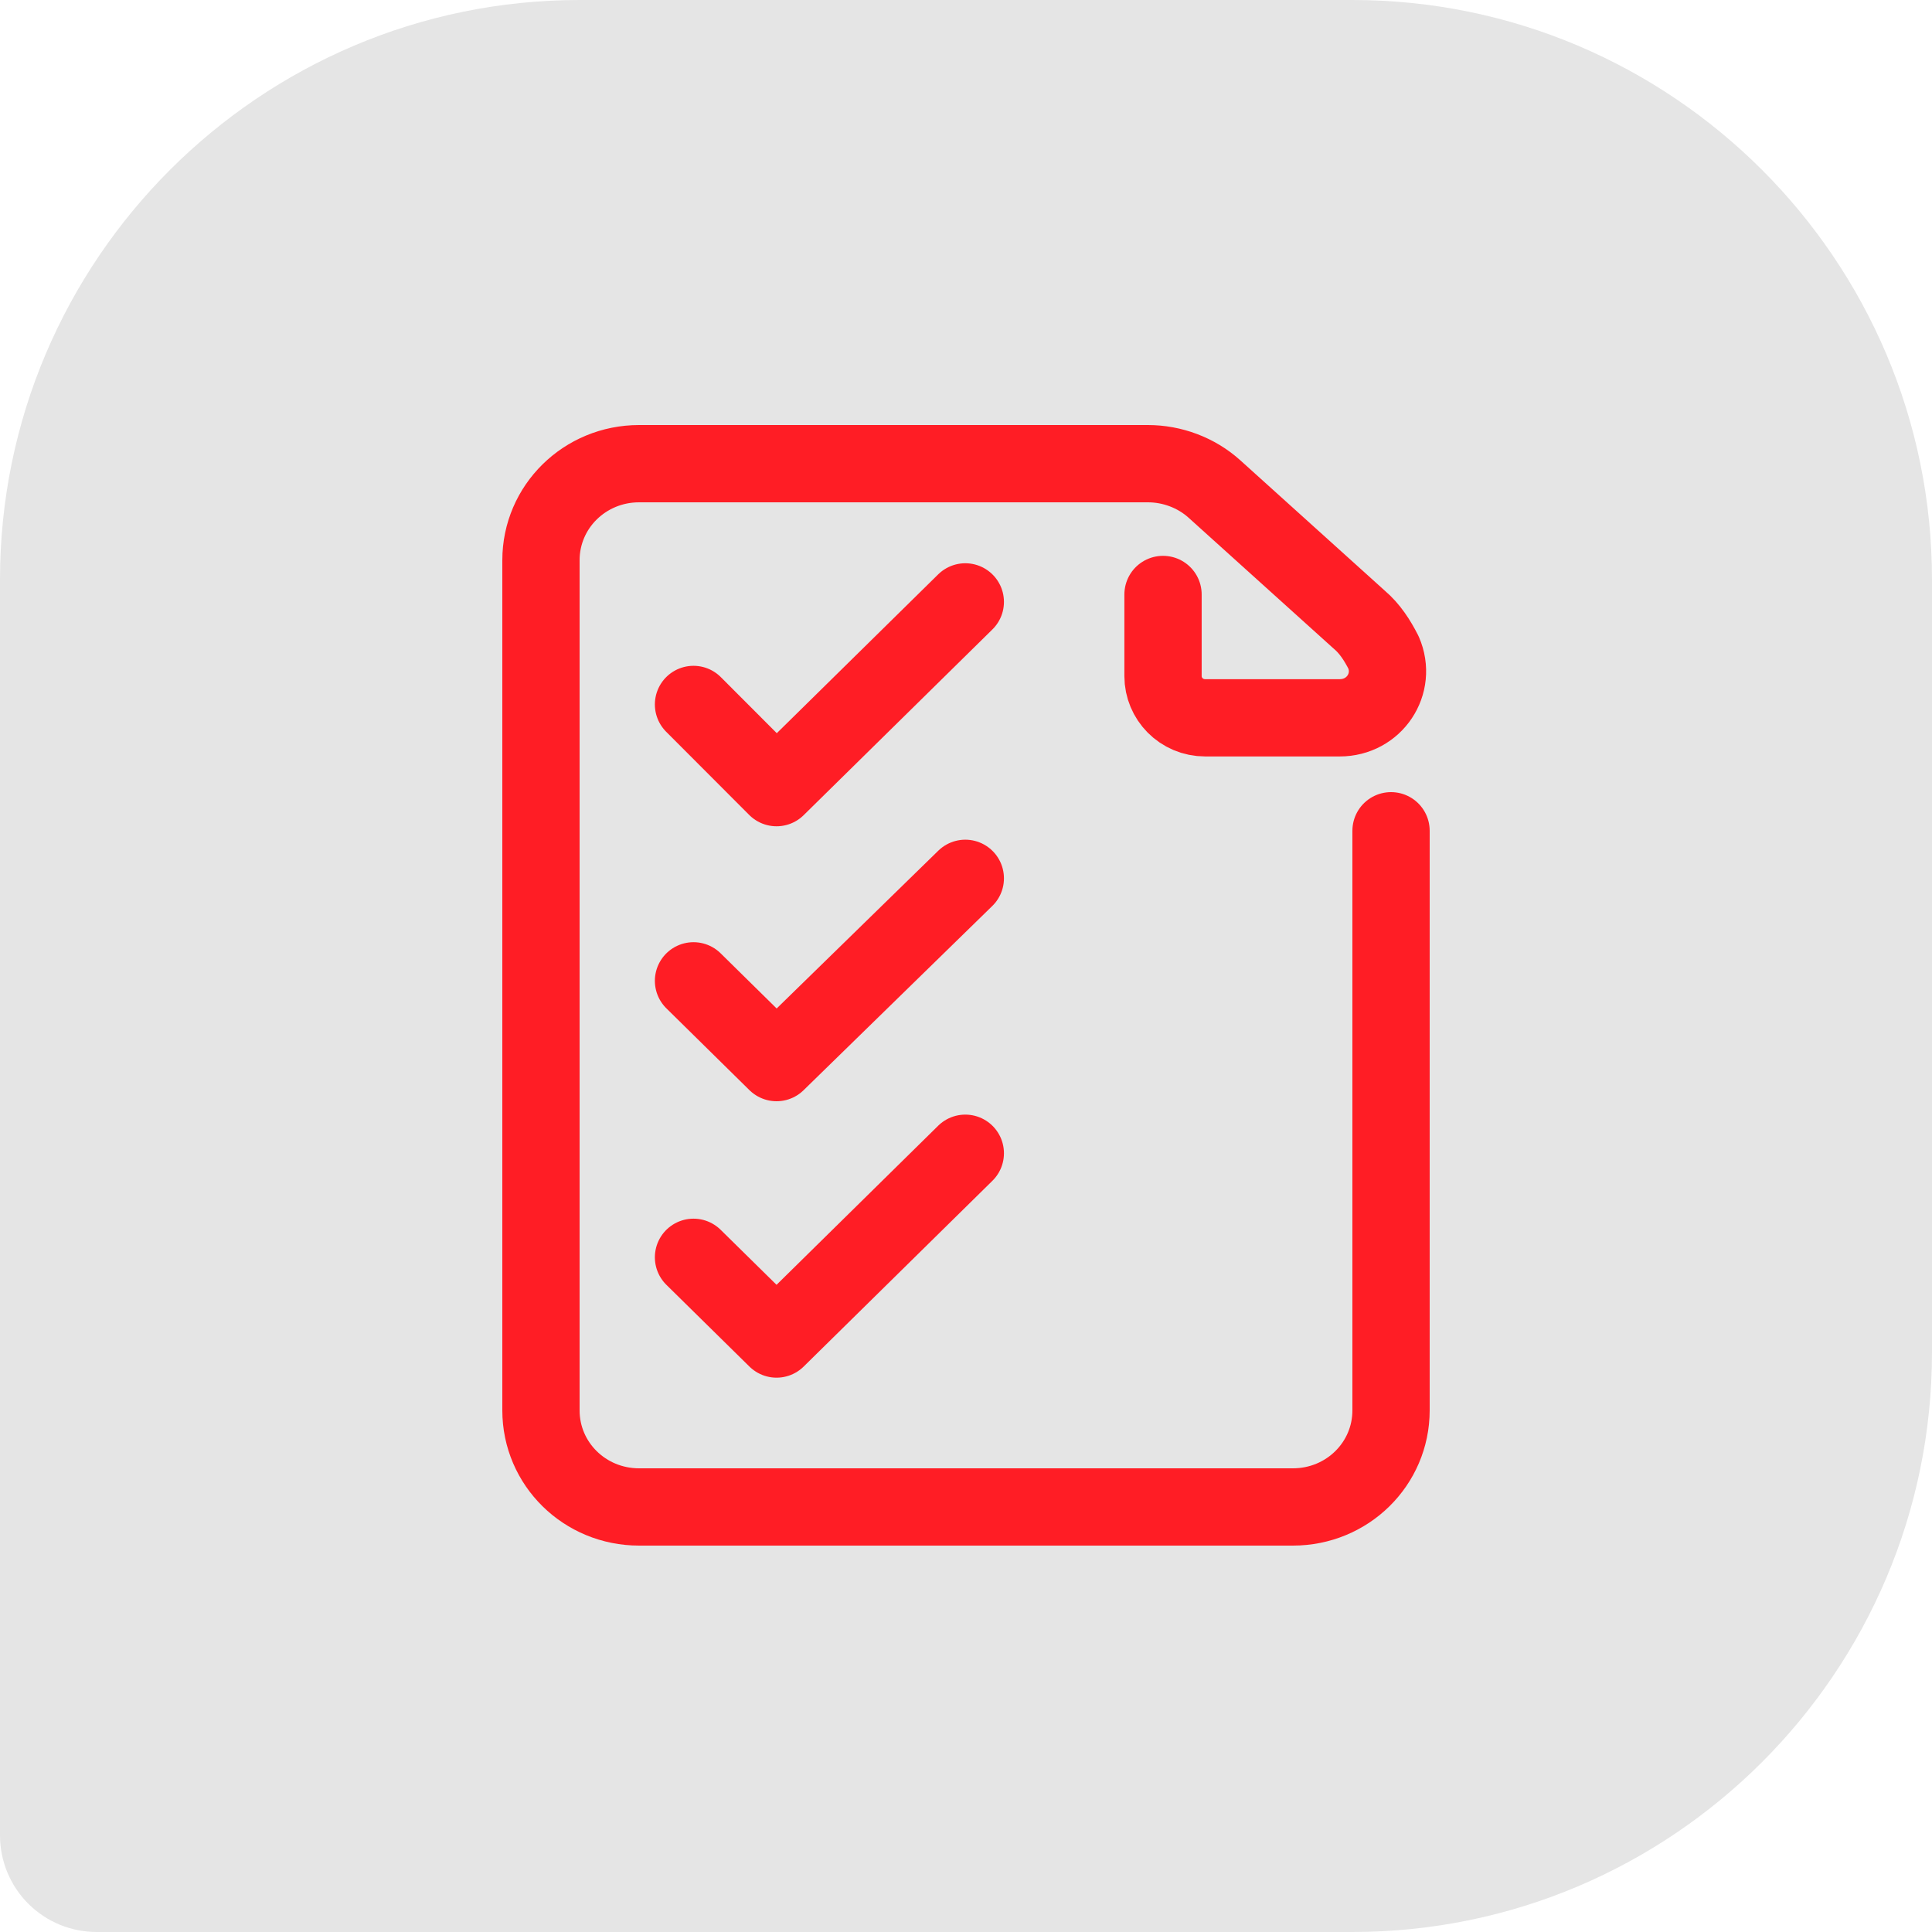
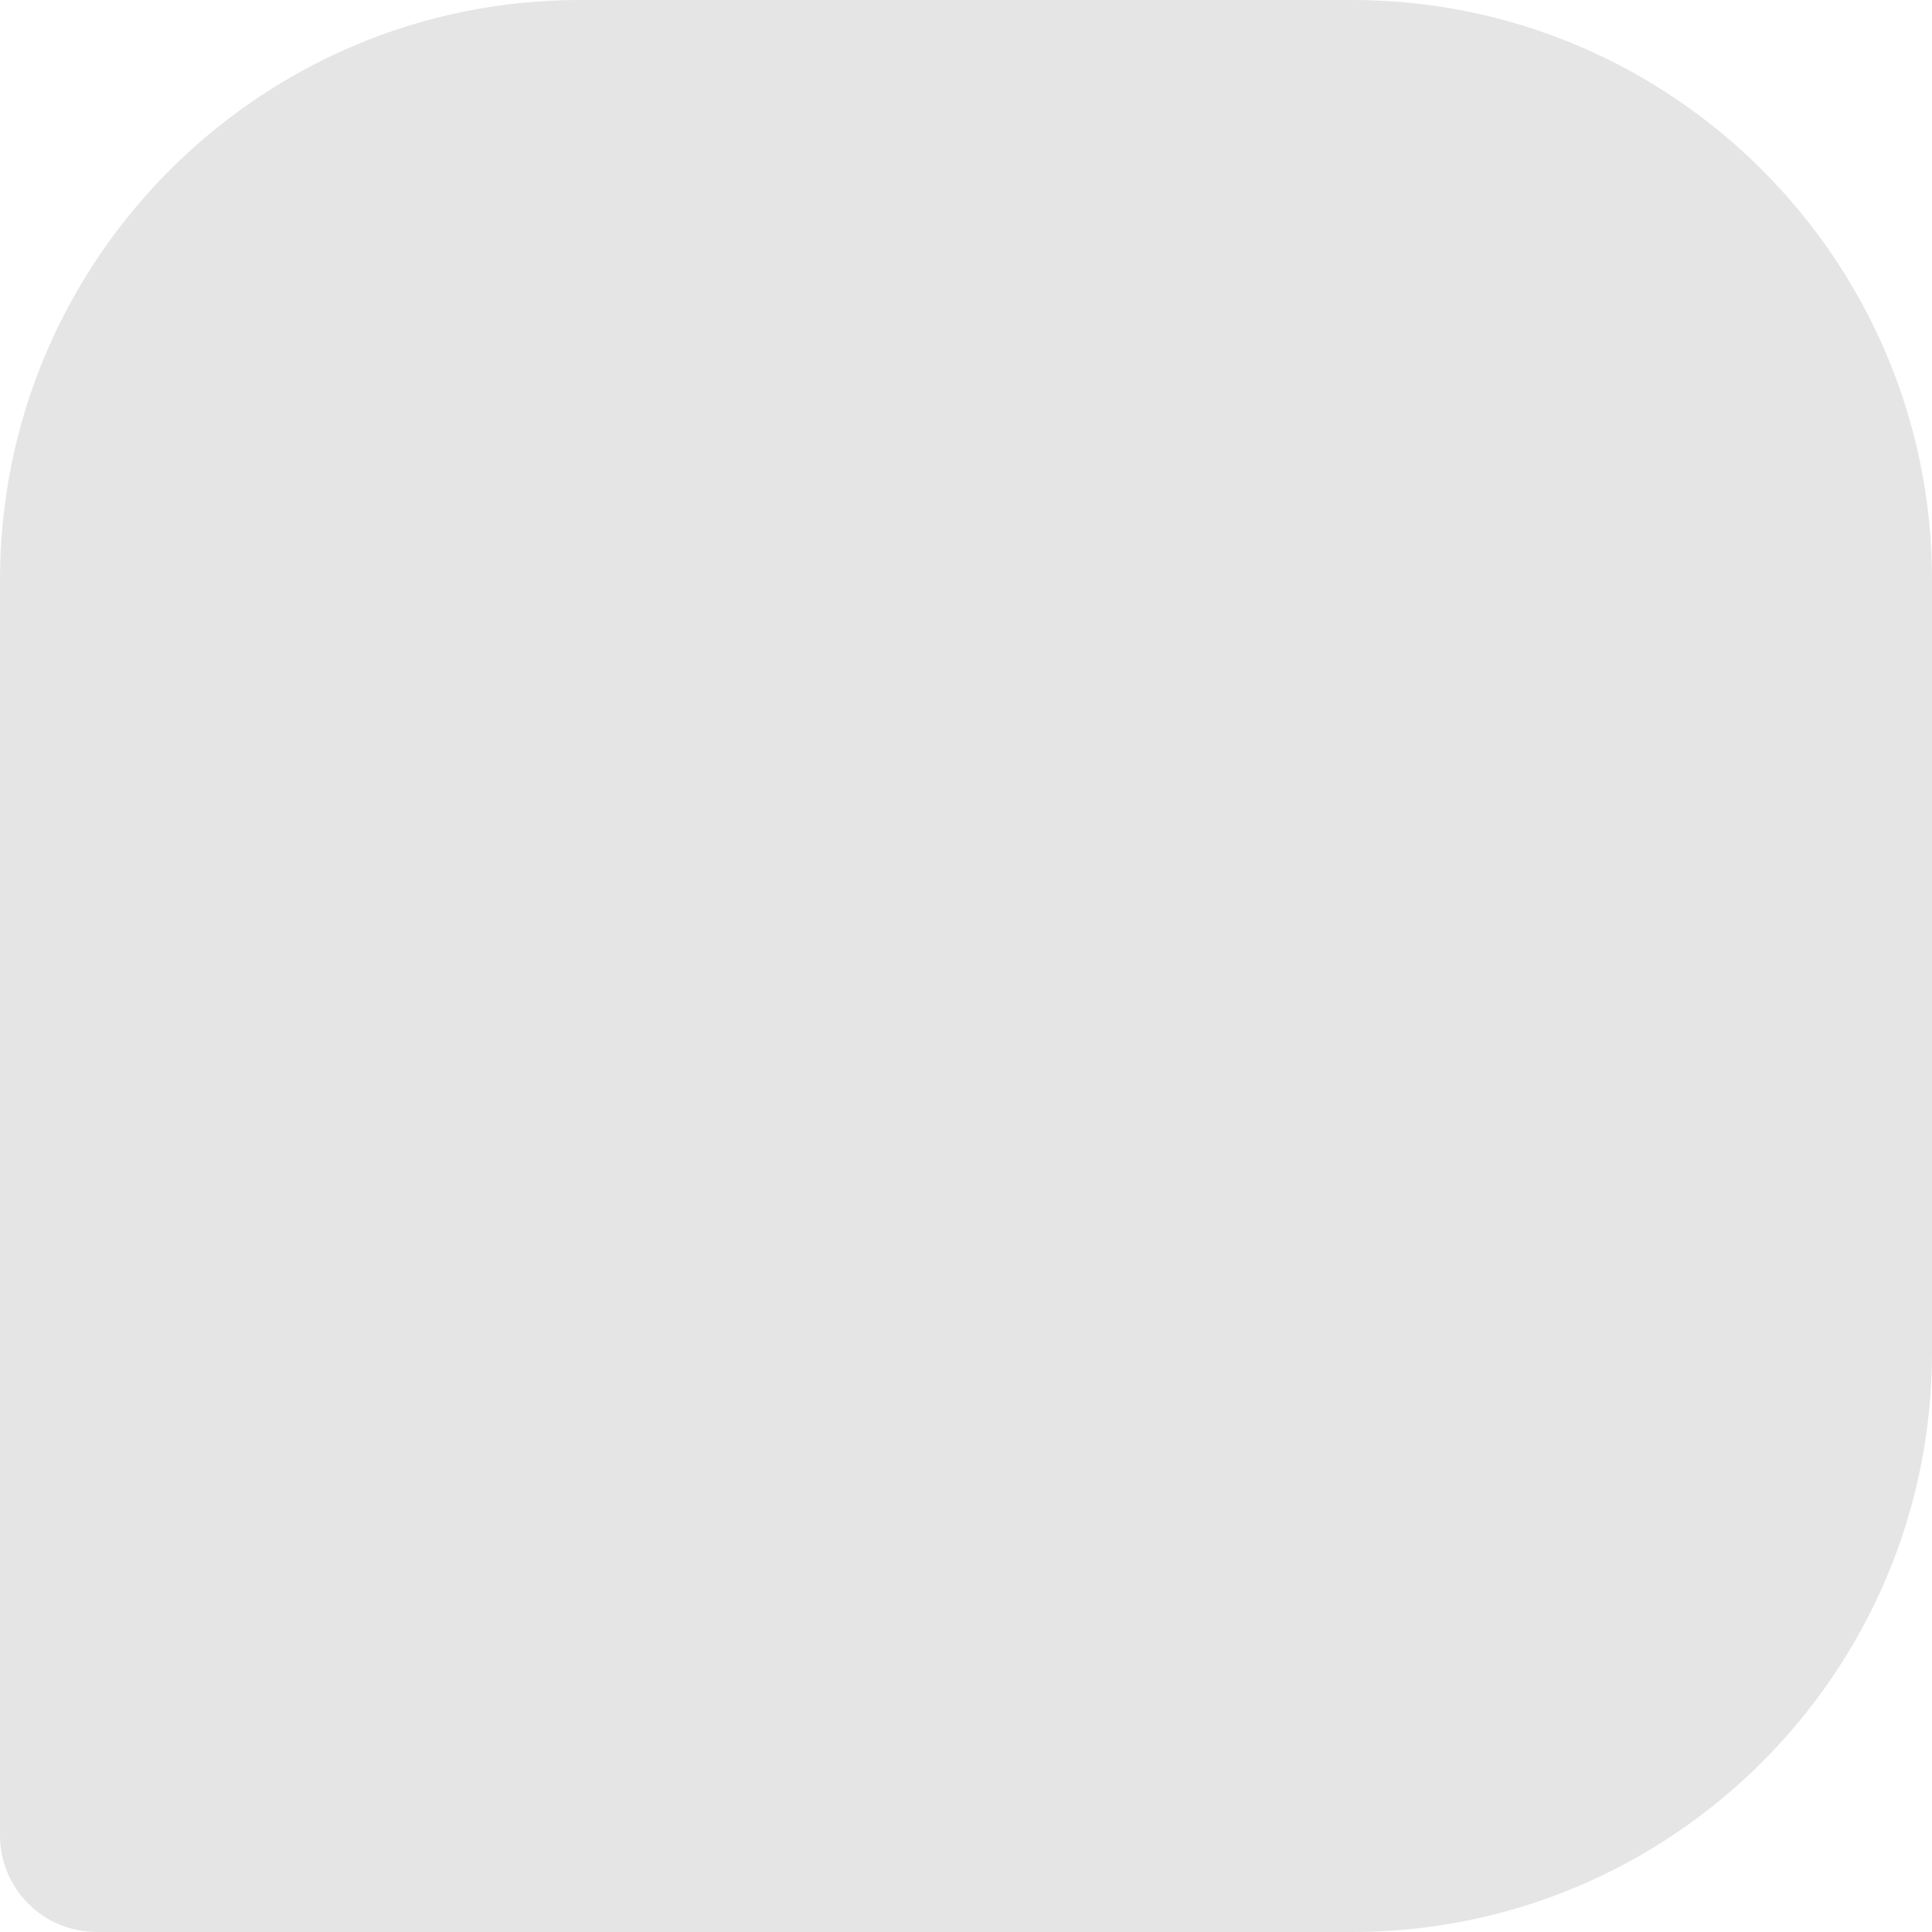
<svg xmlns="http://www.w3.org/2000/svg" viewBox="0 0 50.00 50.00" data-guides="{&quot;vertical&quot;:[],&quot;horizontal&quot;:[]}">
  <defs />
  <path fill="#e5e5e5" stroke="none" fill-opacity="1" stroke-width="1" stroke-opacity="1" id="tSvgb8b3d2096f" title="Path 7" d="M35 0C28.333 0 21.667 0 15 0C6.728 0 0 6.728 0 15C0 25.833 0 36.667 0 47.5C0 48.163 0.263 48.799 0.732 49.268C1.201 49.736 1.837 50 2.5 50C13.333 50 24.167 50 35 50C43.273 50 50 43.273 50 35C50 28.333 50 21.667 50 15C50 6.728 43.273 0 35 0Z" />
-   <path fill="#e5e5e5" stroke="#ff1d25" fill-opacity="1" stroke-width="2" stroke-opacity="1" stroke-linecap="round" stroke-linejoin="round" stroke-miterlimit="10" id="tSvg1654f025c7" title="Path 8" d="M36 21.5C36 26.5 36 31.5 36 36.5C36 37.885 34.867 39 33.46 39C27.82 39 22.18 39 16.54 39C15.133 39 14 37.885 14 36.5C14 29.167 14 21.833 14 14.5C14 13.115 15.133 12 16.54 12C20.93 12 25.319 12 29.709 12C30.334 12 30.959 12.231 31.428 12.654C32.678 13.782 33.929 14.91 35.179 16.038C35.453 16.269 35.648 16.577 35.805 16.885C36.156 17.692 35.57 18.577 34.671 18.577C33.512 18.577 32.353 18.577 31.194 18.577C30.568 18.577 30.099 18.077 30.099 17.5C30.099 16.795 30.099 16.09 30.099 15.385M17.948 18.231C18.664 18.949 19.381 19.666 20.097 20.384C21.725 18.782 23.354 17.179 24.982 15.577M17.948 25.384C18.664 26.09 19.381 26.795 20.097 27.5C21.725 25.91 23.354 24.32 24.982 22.731M17.948 32.539C18.664 33.244 19.381 33.949 20.097 34.654C21.725 33.051 23.354 31.449 24.982 29.846" />
</svg>